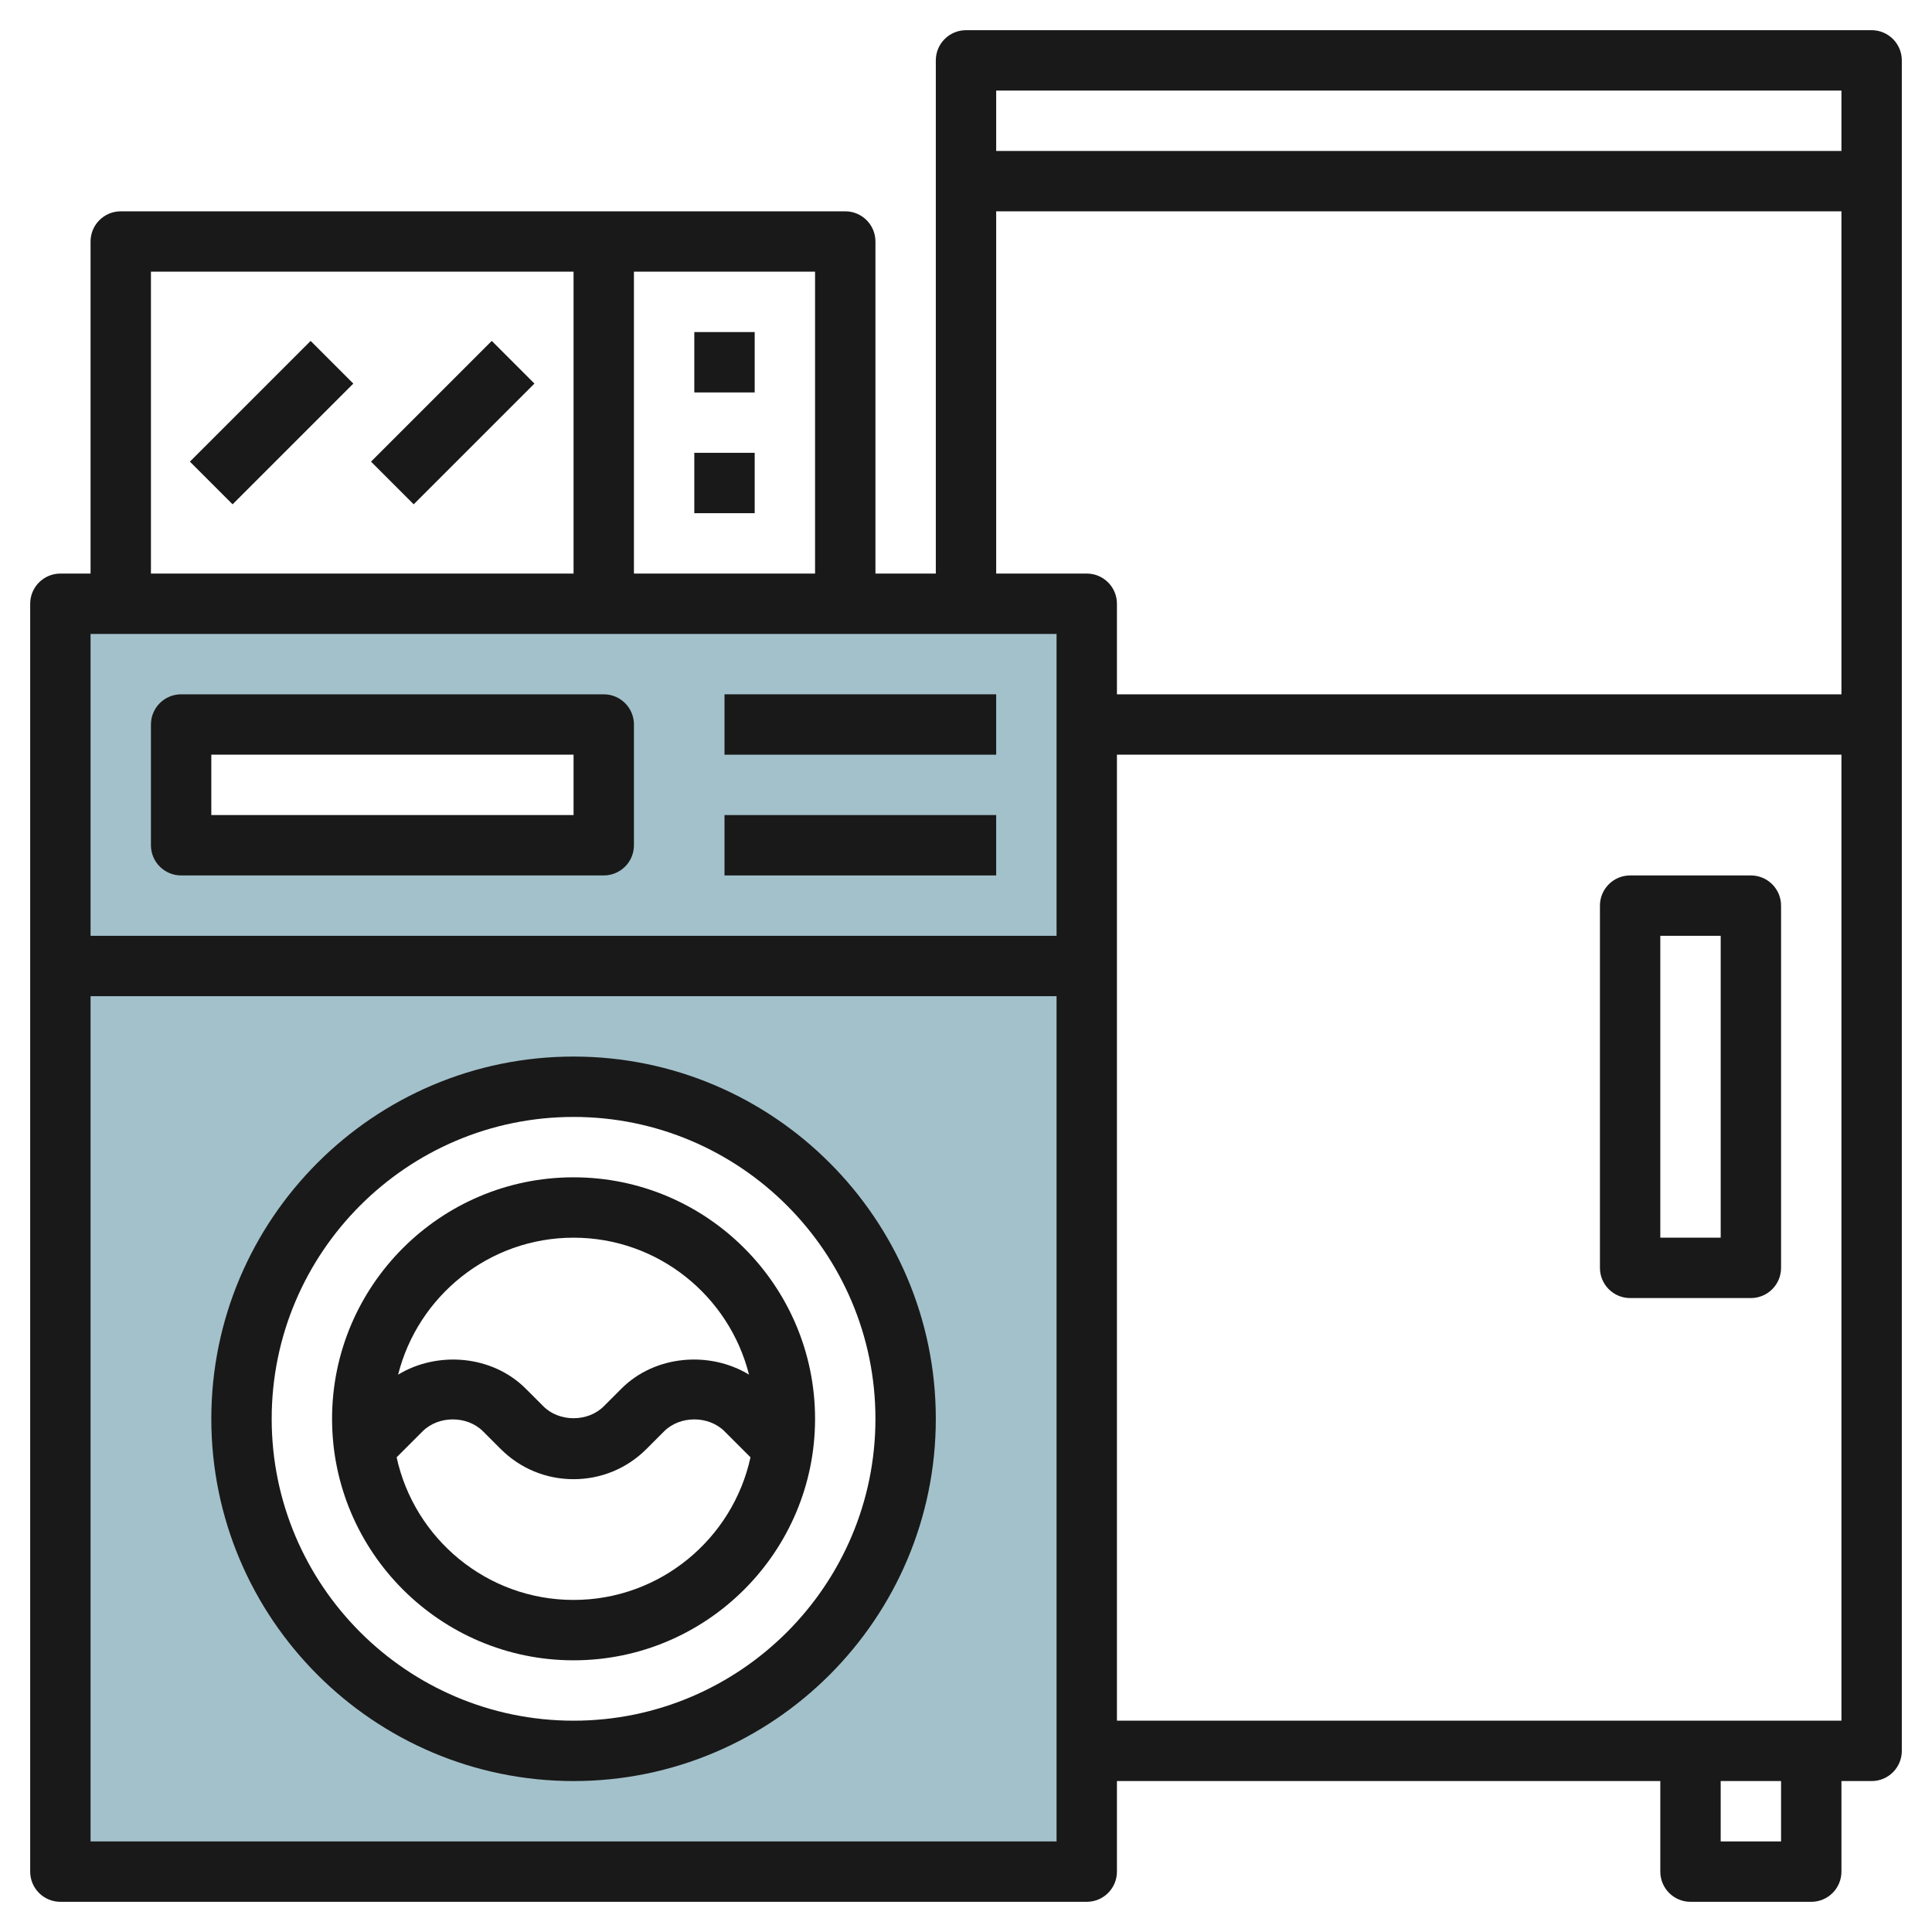
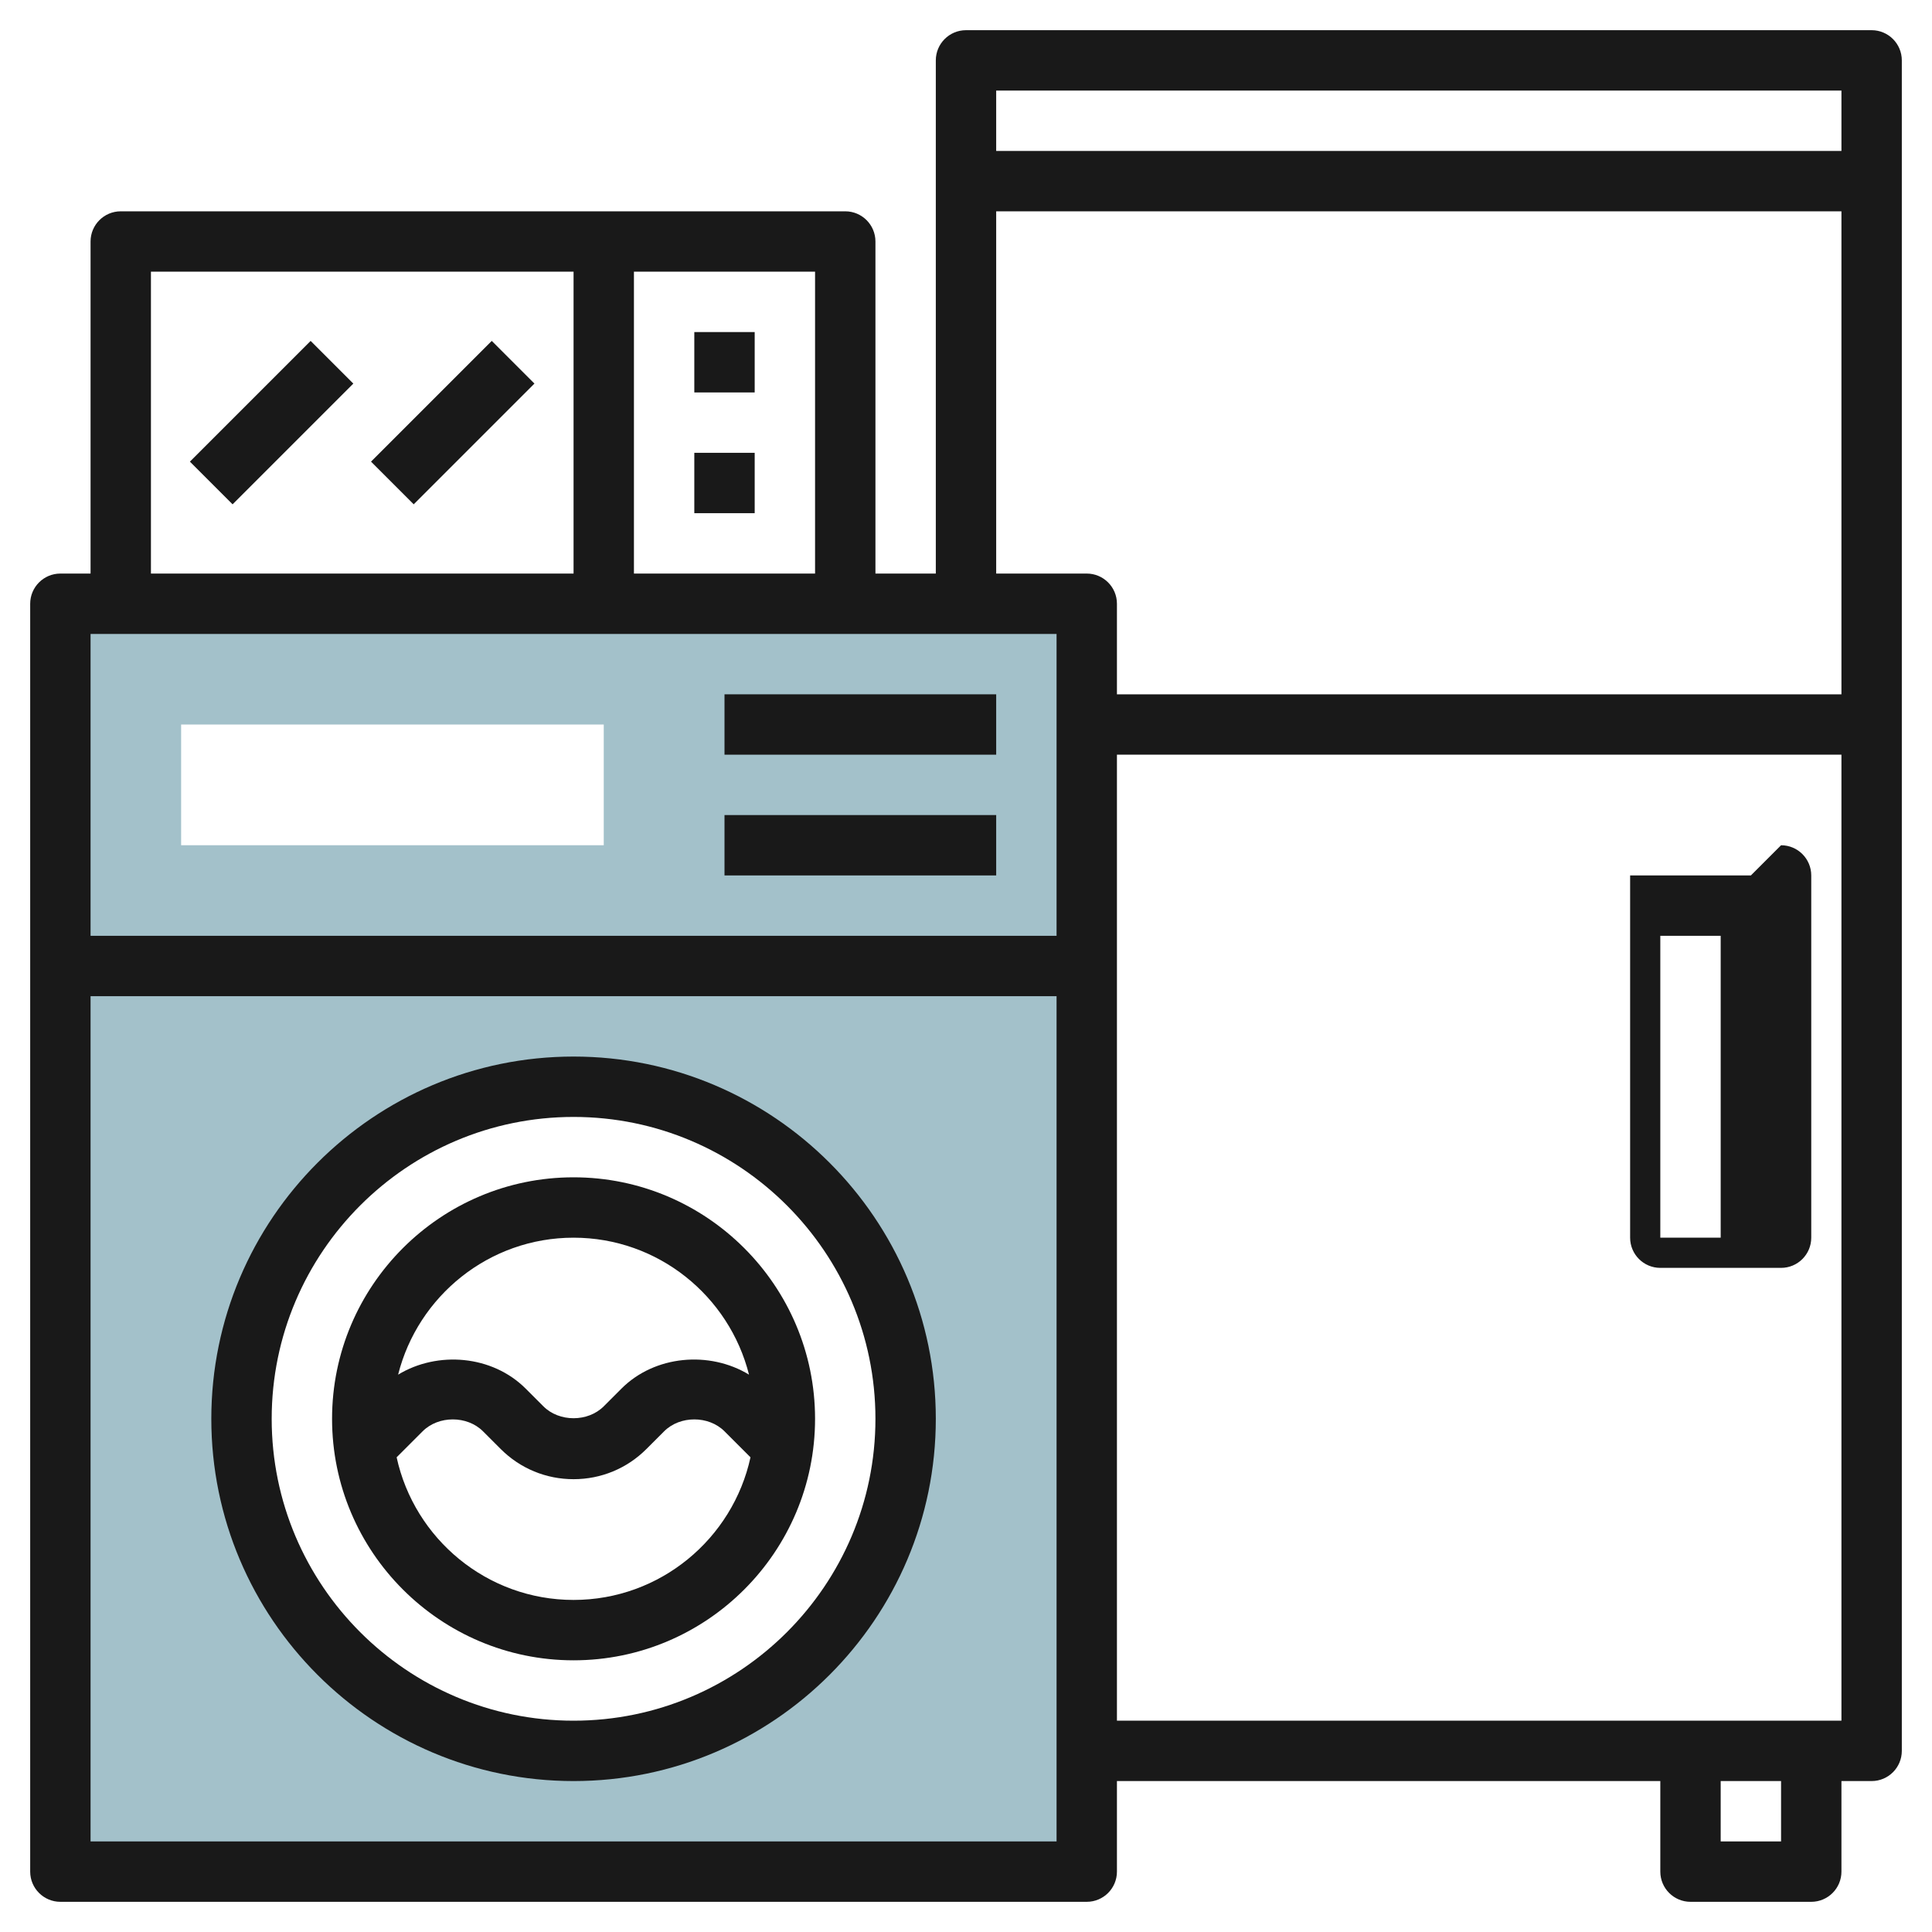
<svg xmlns="http://www.w3.org/2000/svg" id="Layer_3" enable-background="new 0 0 64 64" height="512" viewBox="0 0 64 64" width="512">
  <path d="m2 20v42h34v-42zm4 4h14v4h-14zm13 34c-6.075 0-11-4.925-11-11s4.925-11 11-11 11 4.925 11 11-4.925 11-11 11z" fill="#a3c1ca" />
  <g fill="#191919">
    <path d="m19 35c-6.617 0-12 5.383-12 12s5.383 12 12 12 12-5.383 12-12-5.383-12-12-12zm0 22c-5.514 0-10-4.486-10-10s4.486-10 10-10 10 4.486 10 10-4.486 10-10 10z" />
-     <path d="m6 29h14c.552 0 1-.448 1-1v-4c0-.552-.448-1-1-1h-14c-.552 0-1 .448-1 1v4c0 .552.448 1 1 1zm1-4h12v2h-12z" />
    <path d="m24 23h9v2h-9z" />
    <path d="m24 27h9v2h-9z" />
    <path d="m19 39c-4.411 0-8 3.589-8 8s3.589 8 8 8 8-3.589 8-8-3.589-8-8-8zm0 2c2.803 0 5.157 1.935 5.812 4.537-1.307-.795-3.119-.645-4.226.463l-.586.586c-.526.526-1.474.526-2 0l-.586-.586c-1.107-1.108-2.919-1.257-4.226-.463.655-2.602 3.009-4.537 5.812-4.537zm0 12c-2.871 0-5.274-2.028-5.861-4.725l.861-.861c.526-.526 1.474-.526 2 0l.586.586c.645.645 1.502 1 2.414 1s1.77-.355 2.414-1l.586-.586c.526-.526 1.474-.526 2 0l.861.861c-.587 2.697-2.99 4.725-5.861 4.725z" />
    <path d="m23 11h2v2h-2z" />
    <path d="m23 15h2v2h-2z" />
    <path d="m6.172 13h5.657v2h-5.657z" transform="matrix(.707 -.707 .707 .707 -7.264 10.465)" />
    <path d="m12.172 13h5.657v2h-5.657z" transform="matrix(.707 -.707 .707 .707 -5.506 14.707)" />
    <path d="m62 1h-30c-.552 0-1 .448-1 1v17h-2v-11c0-.552-.448-1-1-1h-24c-.552 0-1 .448-1 1v11h-1c-.552 0-1 .448-1 1v42c0 .552.448 1 1 1h34c.552 0 1-.448 1-1v-3h18v3c0 .552.448 1 1 1h4c.552 0 1-.448 1-1v-3h1c.552 0 1-.448 1-1v-56c0-.552-.448-1-1-1zm-1 2v2h-28v-2zm-28 4h28v16h-24v-3c0-.552-.448-1-1-1h-3zm-6 12h-6v-10h6zm-22-10h14v10h-14zm30 12v10h-32v-10zm-32 40v-28h32v28zm56 0h-2v-2h2zm-22-4v-32h24v32z" />
-     <path d="m58 29h-4c-.552 0-1 .448-1 1v12c0 .552.448 1 1 1h4c.552 0 1-.448 1-1v-12c0-.552-.448-1-1-1zm-1 12h-2v-10h2z" />
+     <path d="m58 29h-4v12c0 .552.448 1 1 1h4c.552 0 1-.448 1-1v-12c0-.552-.448-1-1-1zm-1 12h-2v-10h2z" />
  </g>
</svg>